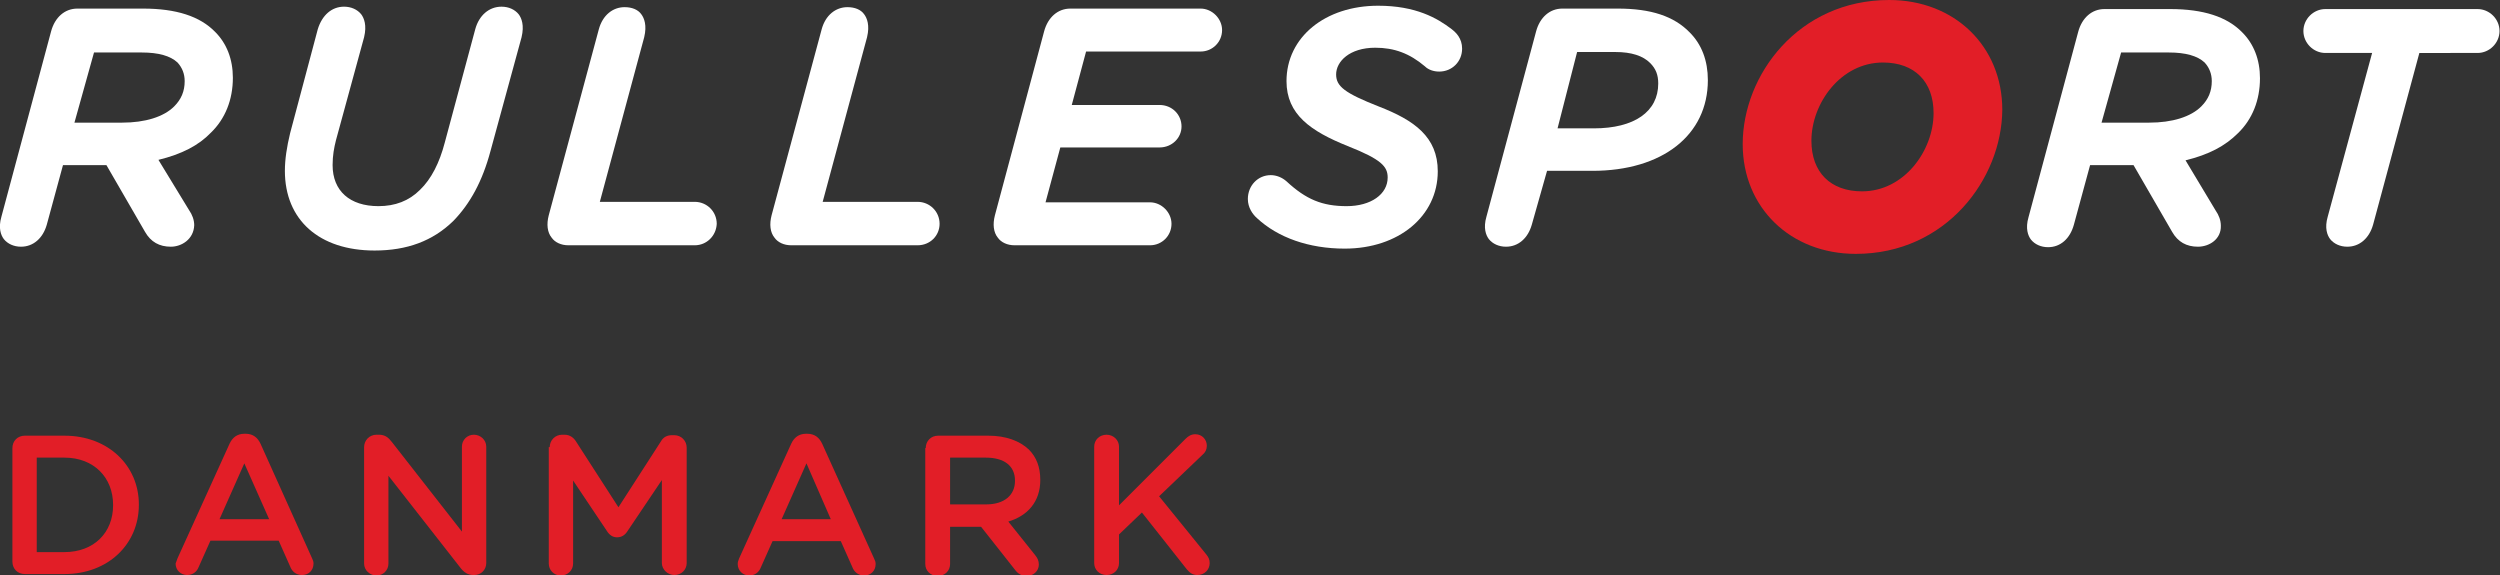
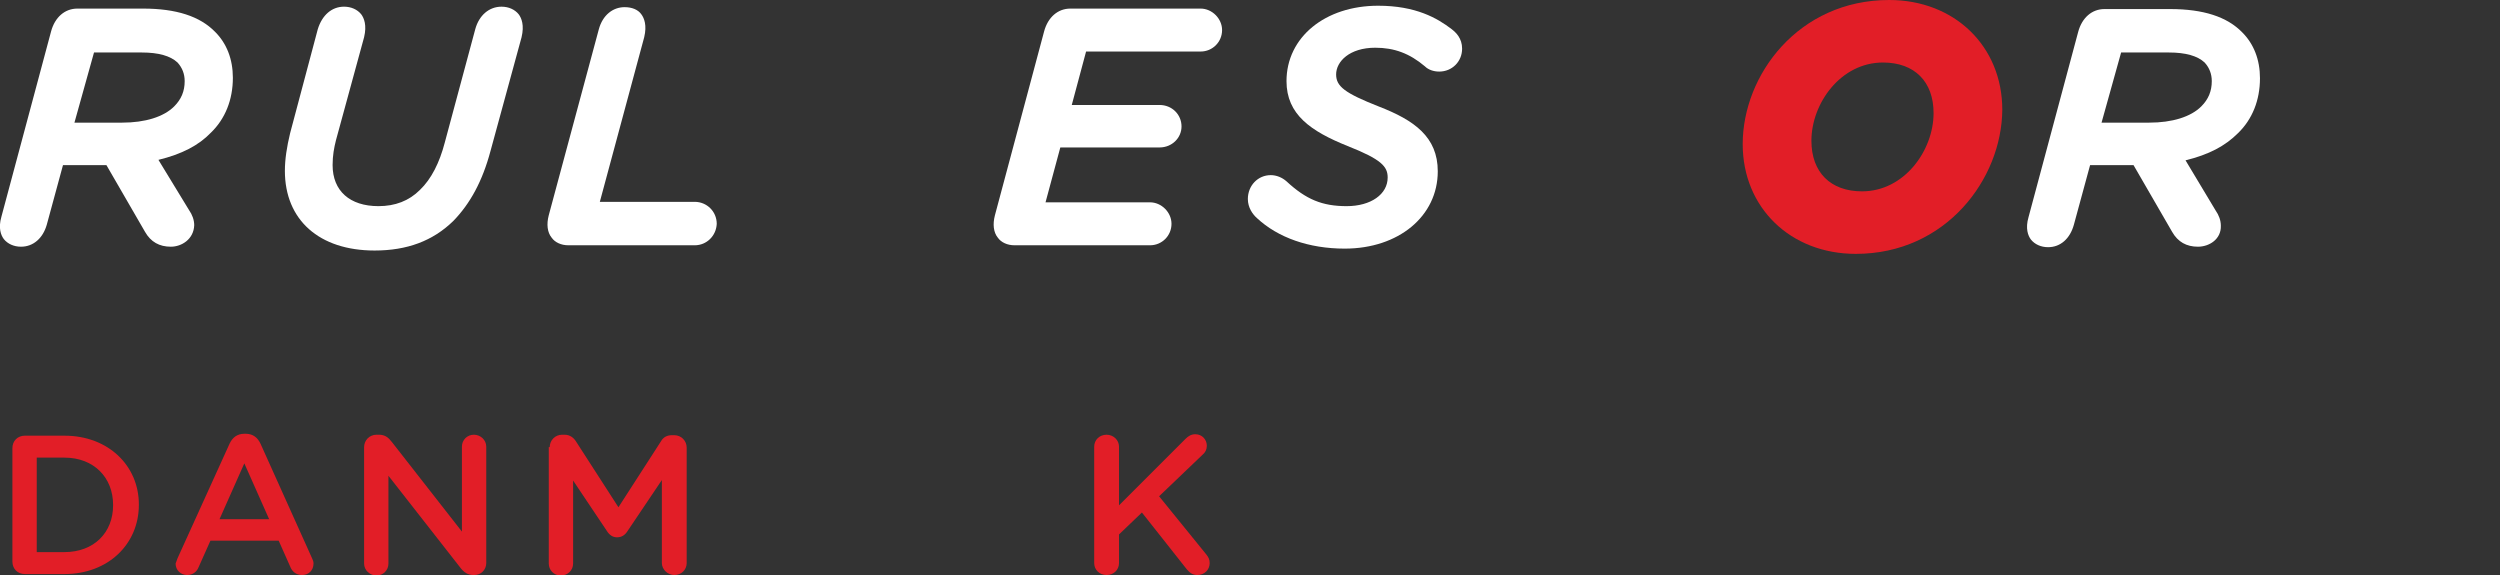
<svg xmlns="http://www.w3.org/2000/svg" version="1.1" id="Layer_1" x="0px" y="0px" viewBox="0 0 523.9 120.6" style="enable-background:new 0 0 523.9 120.6;" xml:space="preserve">
  <rect x="0" y="0" width="523.9" height="120.6" fill="#333333" stroke="none" />
  <style type="text/css">
	.st0{fill:#FFFFFF;}
	.st1{fill:#E21E27;}
</style>
  <g>
    <g>
      <path class="st0" d="M78.5,52.5c-11.6,0-18.8-6.4-18.8-16.7c0-2.4,0.4-5,1.1-7.9l5.8-21.8c0.9-2.9,2.9-4.7,5.5-4.7    c1.5,0,2.8,0.6,3.6,1.6c0.6,0.8,1.2,2.3,0.6,4.8l-5.9,21.6c-0.4,1.6-0.7,3.2-0.7,5.2c0,5.4,3.6,8.6,9.6,8.6c3.5,0,6.4-1.1,8.7-3.4    c2.4-2.3,4.1-5.7,5.2-9.9l6.4-23.8c0.8-2.9,2.9-4.7,5.5-4.7c1.5,0,2.8,0.6,3.6,1.6c0.6,0.8,1.2,2.3,0.6,4.8l-6.5,23.8    c-1.7,6.4-4.3,11.1-7.8,14.7C90.7,50.5,85.3,52.5,78.5,52.5z" />
    </g>
    <path class="st1" d="M2.6,93.9c0-1.5,1.1-2.6,2.6-2.6h8.3c9.2,0,15.6,6.3,15.6,14.4v0.1c0,8.2-6.4,14.5-15.6,14.5H5.2   c-1.5,0-2.6-1.1-2.6-2.6V93.9z M13.5,115.7c6.2,0,10.2-4.1,10.2-9.8v-0.1c0-5.7-4-9.9-10.2-9.9H7.7v19.8H13.5z" />
    <path class="st1" d="M37.2,117L48.1,93c0.6-1.3,1.6-2.1,3.1-2.1h0.3c1.5,0,2.5,0.8,3.1,2.1L65.4,117c0.2,0.4,0.3,0.7,0.3,1.1   c0,1.4-1,2.4-2.4,2.4c-1.2,0-2.1-0.7-2.5-1.8l-2.4-5.4H44.1l-2.5,5.6c-0.4,1-1.3,1.6-2.4,1.6c-1.3,0-2.4-1-2.4-2.4   C36.9,117.8,37,117.5,37.2,117z M56.4,108.8l-5.2-11.7l-5.2,11.7H56.4z" />
    <path class="st1" d="M76.3,93.7c0-1.4,1.1-2.6,2.6-2.6h0.5c1.3,0,2,0.6,2.7,1.5l14.7,18.8V93.6c0-1.4,1.1-2.5,2.5-2.5   c1.4,0,2.6,1.1,2.6,2.5V118c0,1.4-1.1,2.5-2.5,2.5h-0.2c-1.2,0-2-0.6-2.7-1.5L81.4,99.7v18.4c0,1.4-1.1,2.5-2.5,2.5   c-1.4,0-2.6-1.1-2.6-2.5V93.7z" />
    <path class="st1" d="M115.2,93.7c0-1.4,1.1-2.6,2.6-2.6h0.5c1.1,0,1.9,0.6,2.4,1.4l8.9,13.8l8.9-13.8c0.5-0.9,1.3-1.3,2.3-1.3h0.5   c1.5,0,2.6,1.2,2.6,2.6V118c0,1.4-1.1,2.5-2.6,2.5c-1.4,0-2.6-1.2-2.6-2.5v-17.4l-7.2,10.7c-0.5,0.8-1.2,1.3-2.2,1.3   c-0.9,0-1.6-0.5-2.1-1.3l-7.1-10.6v17.4c0,1.4-1.1,2.5-2.6,2.5c-1.4,0-2.5-1.1-2.5-2.5V93.7z" />
-     <path class="st1" d="M154.9,117L165.8,93c0.6-1.3,1.6-2.1,3.1-2.1h0.3c1.5,0,2.5,0.8,3.1,2.1l10.9,24.1c0.2,0.4,0.3,0.7,0.3,1.1   c0,1.4-1,2.4-2.4,2.4c-1.2,0-2.1-0.7-2.5-1.8l-2.4-5.4h-14.3l-2.5,5.6c-0.4,1-1.3,1.6-2.4,1.6c-1.3,0-2.4-1-2.4-2.4   C154.6,117.8,154.7,117.5,154.9,117z M174.1,108.8L169,97.1l-5.2,11.7H174.1z" />
-     <path class="st1" d="M194,93.9c0-1.5,1.1-2.6,2.6-2.6h10.5c3.7,0,6.6,1.1,8.5,2.9c1.6,1.6,2.4,3.7,2.4,6.3v0.1   c0,4.6-2.7,7.5-6.7,8.7l5.6,7c0.5,0.6,0.8,1.2,0.8,2c0,1.4-1.2,2.4-2.5,2.4c-1.2,0-1.9-0.5-2.5-1.3l-7.1-9h-6.5v7.8   c0,1.4-1.1,2.5-2.6,2.5c-1.5,0-2.6-1.1-2.6-2.5V93.9z M206.7,105.7c3.7,0,6-1.9,6-4.9v-0.1c0-3.1-2.3-4.8-6.1-4.8h-7.5v9.8H206.7z" />
    <path class="st1" d="M229.3,93.6c0-1.4,1.1-2.5,2.6-2.5c1.4,0,2.6,1.1,2.6,2.5v12.3l13.9-13.9c0.6-0.6,1.2-1,2.1-1   c1.4,0,2.4,1.1,2.4,2.4c0,0.8-0.3,1.4-0.9,1.9l-9.1,8.7l9.9,12.2c0.4,0.5,0.7,1,0.7,1.8c0,1.4-1.1,2.5-2.6,2.5   c-1,0-1.6-0.5-2.2-1.2l-9.4-11.9l-4.8,4.6v6c0,1.4-1.1,2.5-2.6,2.5c-1.5,0-2.6-1.1-2.6-2.5V93.6z" />
    <g>
      <path class="st0" d="M35.8,51.7c-2.4,0-4.2-1-5.4-3.1l-8.1-14h-9.1L9.8,47.1C9,49.9,7,51.7,4.4,51.7c-1.5,0-2.8-0.6-3.6-1.6    c-0.6-0.8-1.2-2.3-0.5-4.7L10.7,6.6c0.8-3,2.9-4.8,5.5-4.8H30c6.9,0,11.9,1.6,15.1,4.9c2.4,2.4,3.7,5.7,3.7,9.6    c0,4.6-1.6,8.6-4.6,11.5c-2.6,2.7-6.1,4.5-11,5.7L39.6,44c0.7,1,1.1,2.1,1.1,3.2C40.6,50.1,38.1,51.7,35.8,51.7z M15.6,25.7h10    c4.8,0,8.7-1.2,10.9-3.4c1.5-1.5,2.2-3.2,2.2-5.3c0-1.5-0.5-2.8-1.5-3.9c-1.5-1.4-4-2.1-7.5-2.1h-10L15.6,25.7z" />
    </g>
    <g>
      <path class="st0" d="M145.6,51.4h-26.5c-1.5,0-2.8-0.6-3.5-1.6c-0.9-1.1-1.1-2.8-0.6-4.7l10.5-39c0.8-2.9,2.9-4.6,5.4-4.6    c1.5,0,2.8,0.5,3.5,1.5c0.6,0.8,1.2,2.3,0.6,4.8l-9.3,34.5h19.9c2.5,0,4.6,2,4.6,4.6C150.1,49.4,148.1,51.4,145.6,51.4z" />
    </g>
    <g>
-       <path class="st0" d="M192.3,51.4h-26.5c-1.5,0-2.8-0.6-3.5-1.6c-0.9-1.1-1.1-2.8-0.6-4.7l10.5-39c0.8-2.9,2.9-4.6,5.4-4.6    c1.5,0,2.8,0.5,3.5,1.5c0.6,0.8,1.2,2.3,0.6,4.8l-9.3,34.5h19.9c2.5,0,4.6,2,4.6,4.6C196.9,49.4,194.9,51.4,192.3,51.4z" />
-     </g>
+       </g>
    <g>
      <path class="st0" d="M241,51.4h-28.4c-1.5,0-2.8-0.6-3.5-1.6c-0.9-1.1-1.1-2.8-0.6-4.7l10.3-38.5c0.8-3,2.9-4.8,5.5-4.8h27.3    c2.4,0,4.5,2.1,4.5,4.5c0,2.5-2,4.5-4.5,4.5h-24l-3,11.2H243c2.6,0,4.6,2,4.6,4.5c0,2.4-2,4.4-4.6,4.4h-20.8l-3.1,11.5H241    c2.4,0,4.5,2.1,4.5,4.5C245.5,49.4,243.5,51.4,241,51.4z" />
    </g>
    <g>
      <path class="st0" d="M281.8,52.1c-7.5,0-14-2.3-18.4-6.4c-0.9-0.8-1.9-2.2-1.9-4c0-2.8,2.1-5,4.8-5c1.2,0,2.4,0.5,3.3,1.3    c4.1,3.8,7.5,5.2,12.6,5.2c5.1,0,8.6-2.5,8.6-6c0-2.3-1.3-3.8-8.4-6.6c-7.7-3.1-12.8-6.6-12.8-13.6c0-9.2,8.1-15.8,19.2-15.8    c7.9,0,12.4,2.6,15.4,4.9c0.9,0.7,2.2,1.9,2.2,4.1c0,2.7-2.1,4.8-4.8,4.8c-1.2,0-2.3-0.4-3-1.1c-3.2-2.7-6.4-3.9-10.4-3.9    c-5.4,0-8.2,2.9-8.2,5.6c0,2.5,1.8,3.9,8.9,6.7c7.5,2.9,12.4,6.4,12.4,13.6C301.3,45.3,293.1,52.1,281.8,52.1z" />
    </g>
    <g>
-       <path class="st0" d="M315.6,51.7c-1.5,0-2.8-0.6-3.6-1.6c-0.6-0.8-1.2-2.3-0.5-4.7l10.4-38.8c0.8-3,2.9-4.8,5.5-4.8h11.6    c7,0,11.8,1.6,15.1,5c2.5,2.5,3.8,5.9,3.8,10c0,11.5-9.5,19-24.2,19h-9.5L321,47.1C320.2,49.9,318.2,51.7,315.6,51.7z M326.4,26.9    h7.6c8.5,0,13.5-3.5,13.5-9.4c0-1.8-0.5-3.1-1.7-4.3c-1.5-1.5-3.9-2.3-7.3-2.3h-8L326.4,26.9z" />
-     </g>
+       </g>
    <g>
      <path class="st1" d="M388.9,53.2c-13.7,0-23.7-9.7-23.7-23c0-14.5,11.7-30.2,30.7-30.2c13.7,0,23.7,9.7,23.7,23    C419.5,37.5,407.8,53.2,388.9,53.2z M394.6,13.1c-8.9,0-15,8.6-15,16.4c0,6.6,4,10.6,10.6,10.6c8.9,0,15-8.6,15-16.4    C405.2,17.1,401.2,13.1,394.6,13.1z" />
    </g>
    <g>
      <path class="st0" d="M460.6,51.7c-2.4,0-4.2-1-5.4-3.1l-8.1-14H438l-3.4,12.5c-0.8,2.9-2.8,4.7-5.4,4.7c-1.5,0-2.8-0.6-3.6-1.6    c-0.6-0.8-1.2-2.3-0.5-4.7l10.4-38.8c0.8-3,2.9-4.8,5.5-4.8h13.8c6.9,0,11.9,1.6,15.1,4.9c2.4,2.4,3.7,5.7,3.7,9.6    c0,4.6-1.6,8.6-4.6,11.5c-2.7,2.7-6.1,4.5-11,5.7l6.3,10.5c0.7,1,1.1,2.1,1.1,3.2C465.5,50.1,463,51.7,460.6,51.7z M440.4,25.7h10    c4.8,0,8.7-1.2,10.9-3.4c1.5-1.5,2.2-3.2,2.2-5.3c0-1.5-0.5-2.8-1.5-3.9c-1.5-1.4-4-2.1-7.5-2.1h-10L440.4,25.7z" />
    </g>
    <g>
-       <path class="st0" d="M491.9,51.7c-1.5,0-2.8-0.6-3.6-1.6c-0.6-0.8-1.2-2.3-0.5-4.7l9.3-34.3h-9.8c-2.5,0-4.6-2.1-4.6-4.6    c0-2.5,2.1-4.6,4.6-4.6h31.9c2.5,0,4.6,2.1,4.6,4.6c0,2.5-2.1,4.6-4.6,4.6H507l-9.7,36C496.5,49.9,494.5,51.7,491.9,51.7z" />
-     </g>
+       </g>
  </g>
</svg>